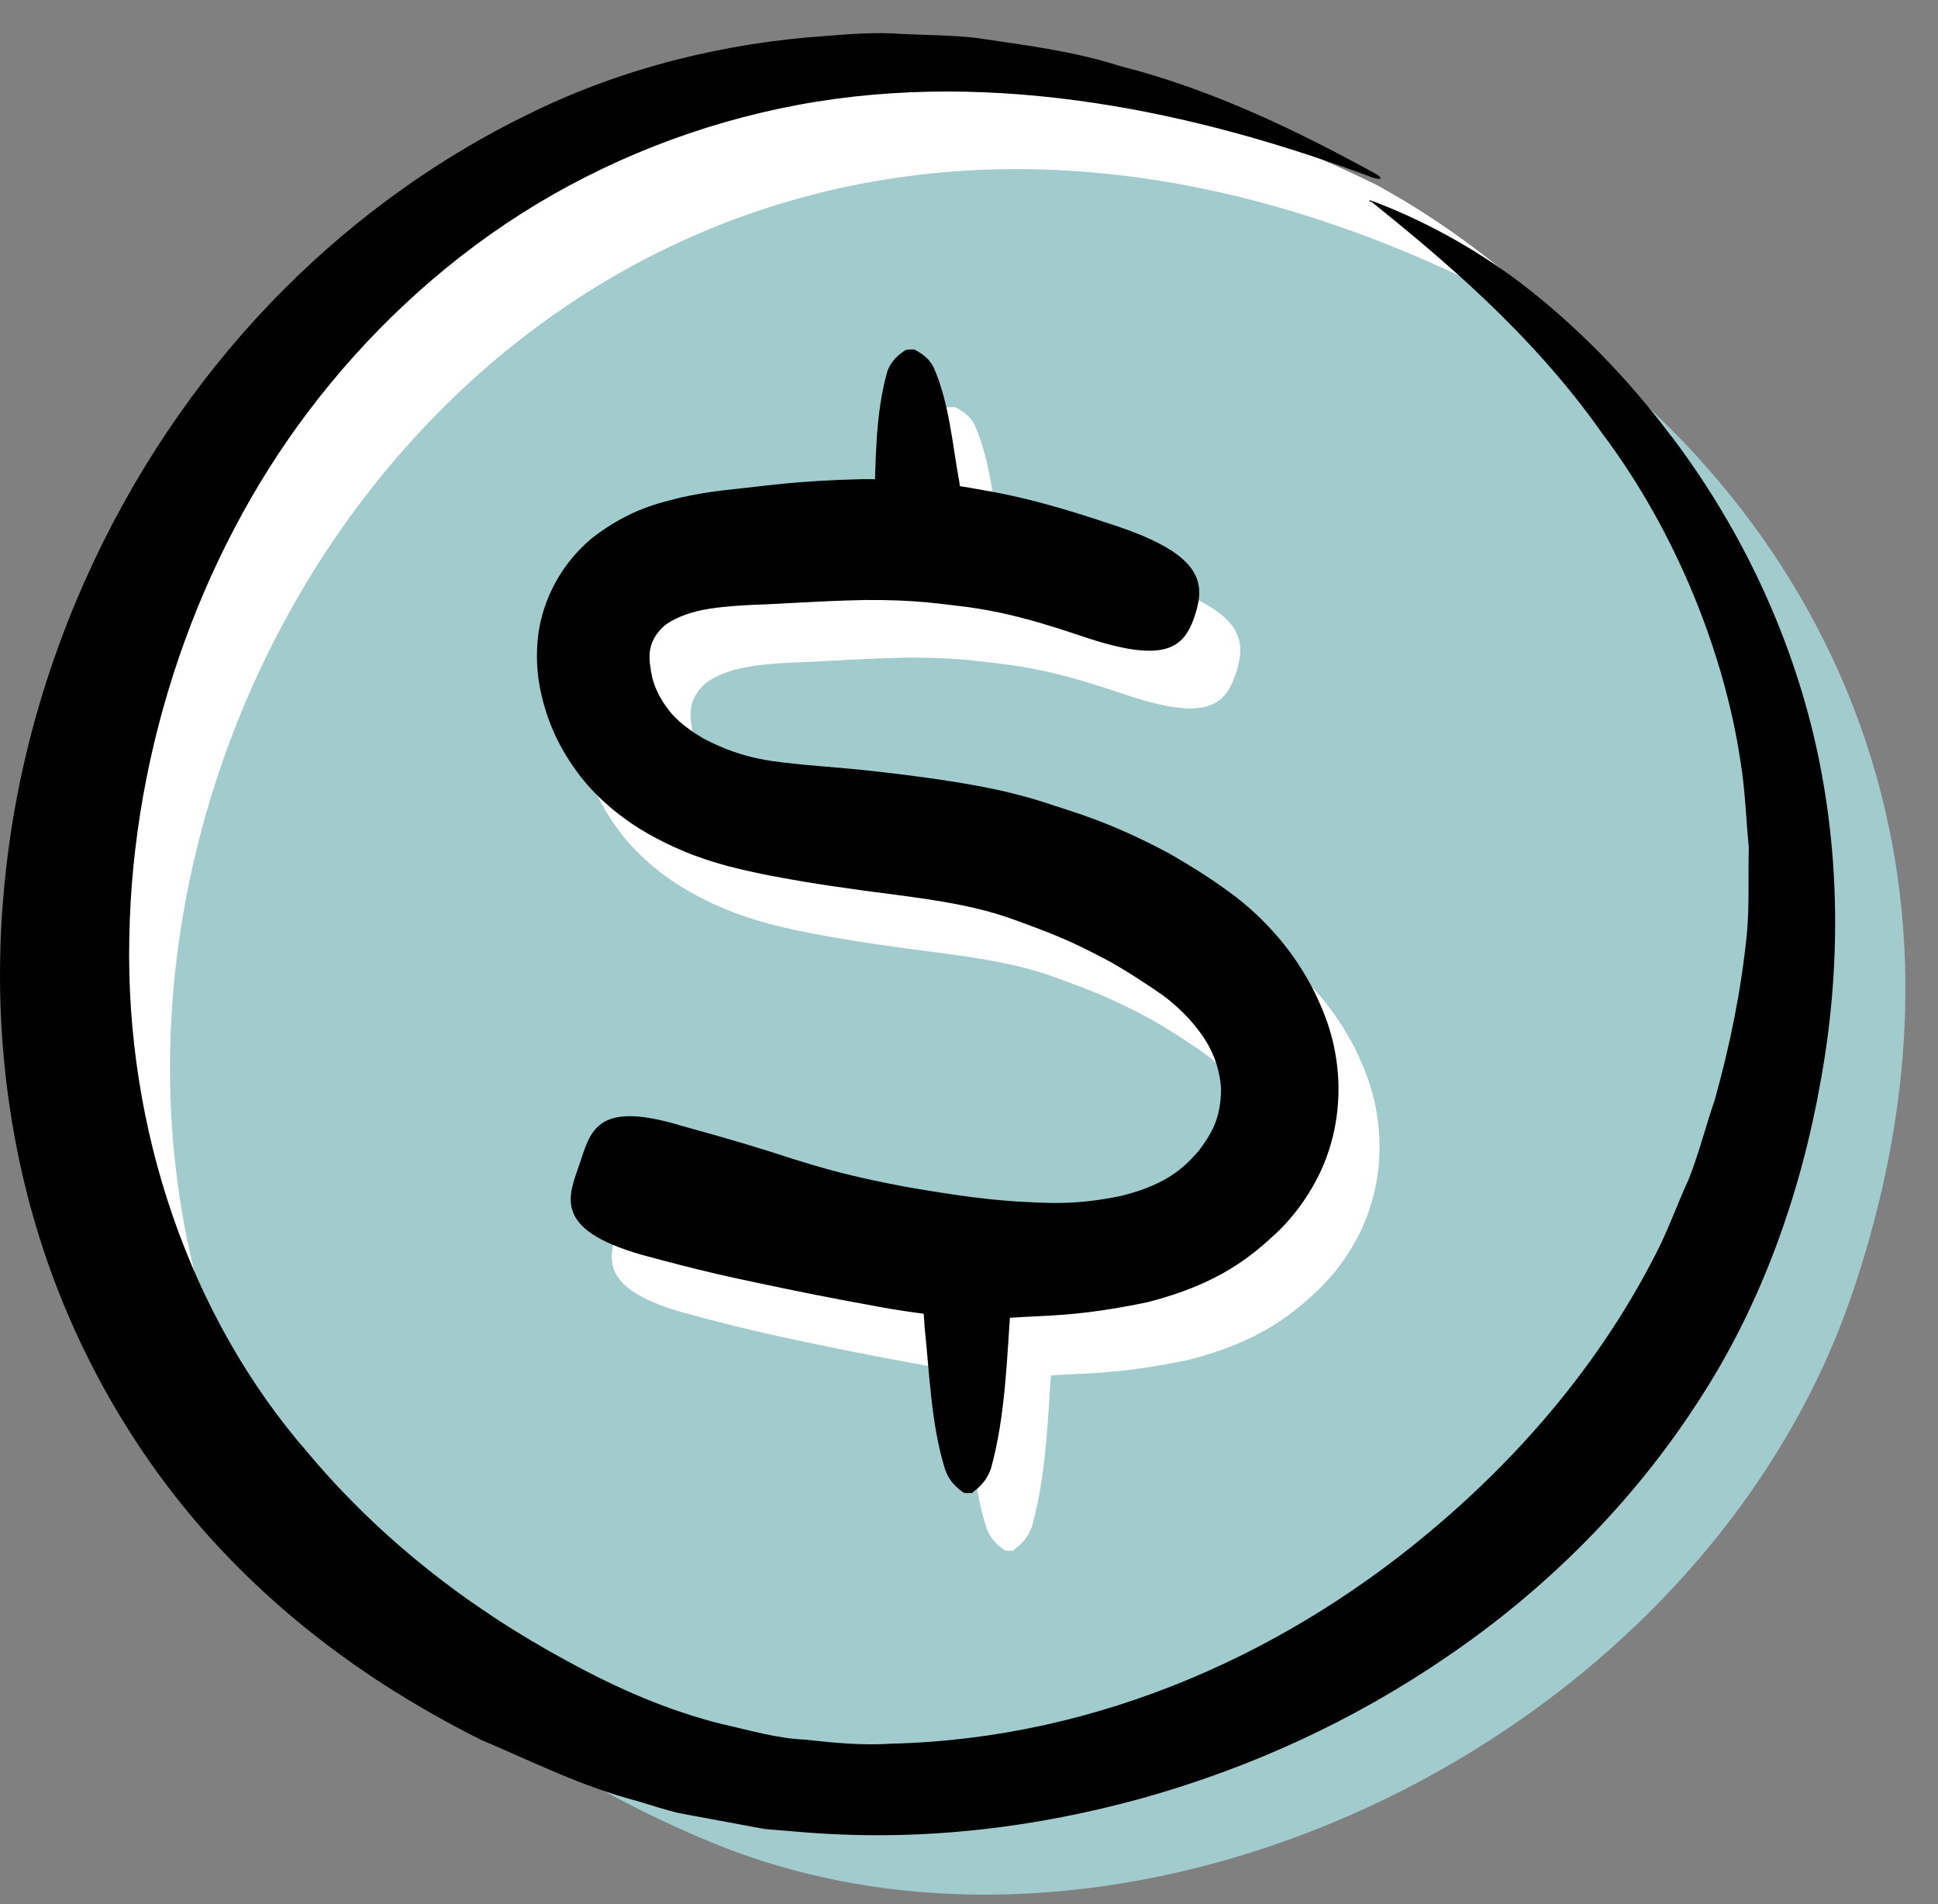
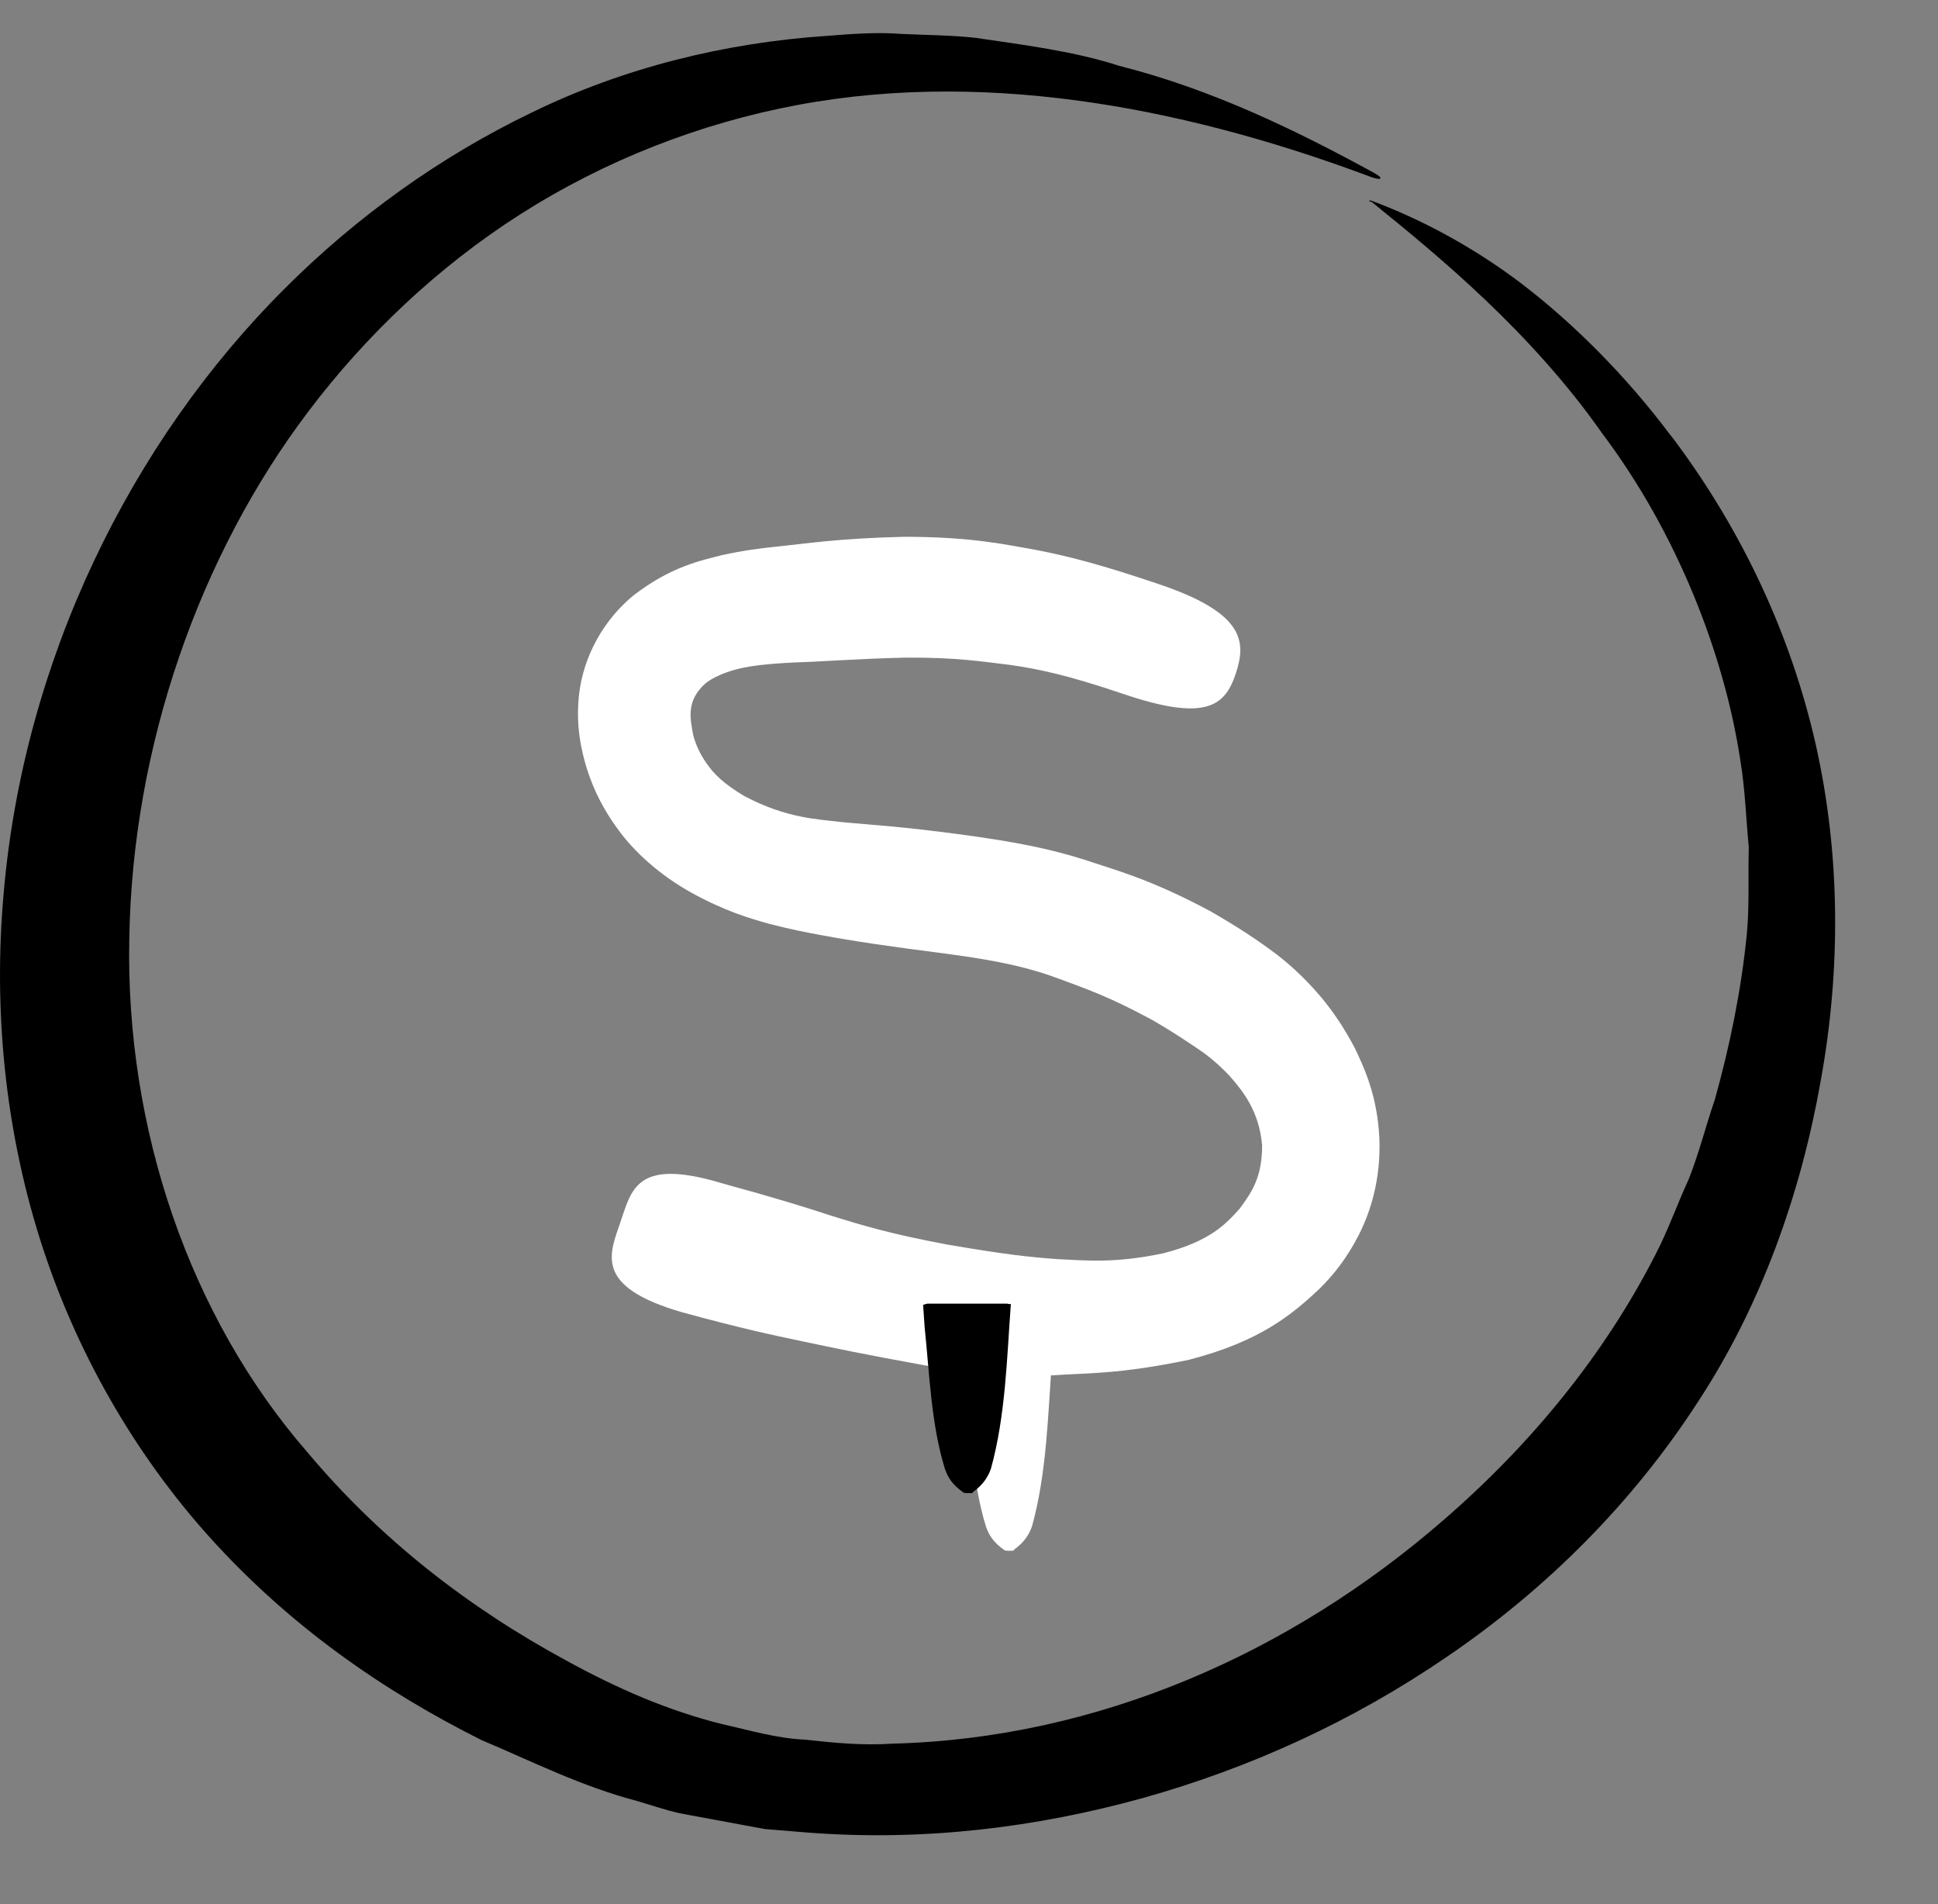
<svg xmlns="http://www.w3.org/2000/svg" width="57" height="56" viewBox="0 0 57 56" fill="none">
  <rect x="0" y="0" width="57" height="56" fill="#808080" stroke="none" />
-   <path d="M40.5 5.445C6.302 -11.379 -14.03 38.036 17.834 51.199C30.129 56.279 46.953 48.255 51.423 34.974C56.374 20.285 48.431 9.797 40.5 5.445Z" fill="white" />
-   <path d="M43.585 8.427C9.386 -8.396 -10.945 41.019 20.919 54.182C33.214 59.262 50.037 51.237 54.507 37.957C59.458 23.268 51.516 12.78 43.585 8.427Z" fill="#A2CBCD" />
  <path d="M40.313 5.914C42.319 7.533 45.041 9.774 47.129 12.754C49.311 15.651 50.719 19.241 51.188 22.374C51.329 23.218 51.353 24.075 51.435 24.92C51.411 25.776 51.458 26.633 51.376 27.489C51.212 29.12 50.883 30.739 50.438 32.334C50.168 33.12 49.968 33.93 49.663 34.692C49.323 35.431 49.053 36.206 48.678 36.921C47.188 39.831 45.053 42.459 42.448 44.712C37.967 48.606 32.3 51.129 26.246 51.281C25.378 51.34 24.534 51.258 23.689 51.164C22.844 51.129 22.035 50.883 21.237 50.706C19.641 50.308 18.163 49.662 16.685 48.853C13.775 47.281 11.182 45.263 9.047 42.717C5.575 38.728 3.686 33.191 3.803 27.583C3.897 21.975 5.844 16.355 9.082 12.085C10.76 9.868 12.872 7.85 15.324 6.289C17.776 4.729 20.568 3.626 23.466 3.086C29.308 1.995 35.303 3.321 40.336 5.21C40.641 5.316 40.712 5.245 40.407 5.081C38.131 3.837 35.655 2.629 32.922 1.937C31.573 1.503 30.141 1.327 28.71 1.115C27.994 1.033 27.255 1.033 26.516 0.998C25.777 0.94 25.038 0.998 24.299 1.057C21.342 1.256 18.351 1.984 15.641 3.309C12.931 4.612 10.467 6.395 8.39 8.471C3.827 13.012 0.694 19.441 0.108 26.269C-0.197 29.671 0.143 33.167 1.175 36.44C2.207 39.714 3.944 42.74 6.161 45.204C8.508 47.809 11.253 49.721 14.162 51.176C15.664 51.809 17.095 52.537 18.75 52.971C19.148 53.088 19.559 53.229 19.97 53.323C20.38 53.405 20.803 53.475 21.225 53.557C21.647 53.639 22.07 53.71 22.492 53.792C22.926 53.827 23.349 53.862 23.783 53.898C27.197 54.156 30.493 53.745 33.626 52.877C36.758 51.997 39.761 50.636 42.542 48.736C45.498 46.729 48.021 44.184 49.91 41.274C51.822 38.376 52.972 35.056 53.547 31.806C54.145 28.533 54.133 25.142 53.406 21.904C52.678 18.678 51.247 15.64 49.288 13C49.229 12.918 49.182 12.859 49.124 12.789C47.821 11.053 46.308 9.539 44.783 8.366C43.246 7.193 41.662 6.395 40.336 5.902C40.266 5.879 40.254 5.902 40.313 5.949V5.914Z" fill="black" />
  <path d="M21.165 34.781C22.831 35.238 23.664 35.496 24.485 35.766C25.318 36.024 26.151 36.282 27.841 36.599C29.542 36.892 30.293 36.975 31.137 37.033C31.947 37.069 32.792 37.162 34.223 36.857C35.596 36.505 36.065 35.989 36.464 35.543C36.816 35.062 37.121 34.628 37.121 33.69C37.038 32.681 36.558 32.094 36.17 31.648C35.959 31.425 35.725 31.203 35.408 30.968C35.279 30.874 35.032 30.71 34.763 30.534C34.493 30.358 34.211 30.182 33.883 29.994C32.604 29.302 31.935 29.079 31.149 28.786C30.387 28.504 29.589 28.281 27.817 28.047C26.069 27.824 25.06 27.671 24.18 27.507C23.723 27.425 23.253 27.331 22.655 27.178C22.057 27.014 21.306 26.791 20.332 26.252C19.382 25.724 18.654 25.043 18.197 24.422C17.739 23.8 17.47 23.248 17.27 22.638C17.083 22.028 16.942 21.371 17.024 20.491C17.106 19.635 17.517 18.438 18.631 17.511C19.746 16.655 20.602 16.491 21.236 16.326C21.881 16.186 22.35 16.127 22.808 16.08C23.735 15.986 24.626 15.834 26.597 15.787C28.592 15.787 29.601 16.021 30.539 16.186C31.478 16.373 32.393 16.608 34.094 17.183C36.593 18.028 36.663 18.86 36.346 19.811C36.03 20.761 35.478 21.242 33.003 20.397C31.337 19.834 30.504 19.67 29.694 19.553C28.885 19.459 28.146 19.33 26.632 19.341C25.096 19.377 24.227 19.459 23.371 19.482C22.937 19.506 22.526 19.529 22.069 19.6C21.623 19.67 21.107 19.823 20.755 20.092C20.192 20.597 20.285 21.09 20.391 21.629C20.461 21.887 20.579 22.169 20.79 22.462C21.001 22.767 21.282 23.049 21.893 23.413C23.136 24.07 24.04 24.093 24.849 24.187C25.741 24.269 26.468 24.304 28.24 24.539C29.988 24.773 30.938 24.985 31.877 25.278C32.78 25.583 33.812 25.841 35.607 26.803C36.499 27.319 37.003 27.66 37.566 28.082C38.106 28.504 38.493 28.903 38.845 29.314C39.197 29.736 39.514 30.194 39.843 30.815C40.148 31.449 40.511 32.258 40.57 33.478C40.617 34.699 40.3 35.661 39.96 36.329C39.608 37.01 39.233 37.479 38.822 37.89C38.001 38.664 37.062 39.45 34.974 39.99C32.909 40.424 31.947 40.377 30.985 40.447C30.058 40.483 29.002 40.471 27.195 40.154C25.377 39.825 24.497 39.638 23.606 39.45C22.714 39.262 21.822 39.075 20.062 38.594C17.458 37.843 17.927 36.881 18.244 35.954C18.573 35.004 18.701 34.065 21.13 34.769L21.165 34.781Z" fill="white" />
  <path d="M29.812 45.586C30.14 45.351 30.27 45.117 30.352 44.894C30.786 43.333 30.821 41.609 30.938 40.048C30.891 40.048 30.868 40.048 30.832 40.037H28.474C28.474 40.037 28.404 40.06 28.357 40.072L28.404 40.752C28.545 42.066 28.592 43.592 29.002 44.906C29.084 45.14 29.213 45.363 29.554 45.598C29.554 45.598 29.612 45.609 29.659 45.609C29.73 45.609 29.812 45.609 29.824 45.598L29.812 45.586Z" fill="white" />
-   <path d="M27.829 11.997C27.512 12.209 27.395 12.396 27.313 12.596C26.937 13.886 26.973 15.306 26.914 16.584C26.961 16.584 26.984 16.584 27.02 16.584L29.378 16.456C29.378 16.456 29.448 16.456 29.495 16.432L29.425 15.881C29.225 14.813 29.131 13.558 28.674 12.514C28.58 12.326 28.439 12.15 28.099 11.974C28.099 11.974 28.04 11.974 27.993 11.974C27.923 11.974 27.841 11.986 27.829 11.997Z" fill="white" />
-   <path d="M19.958 33.085C21.624 33.543 22.457 33.801 23.278 34.071C24.111 34.329 24.944 34.587 26.634 34.904C28.335 35.197 29.085 35.279 29.93 35.338C30.74 35.373 31.584 35.467 33.016 35.162C34.388 34.81 34.858 34.293 35.257 33.848C35.608 33.367 35.913 32.932 35.913 31.994C35.831 30.985 35.35 30.398 34.963 29.953C34.752 29.73 34.517 29.507 34.201 29.272C34.072 29.178 33.825 29.014 33.555 28.838C33.285 28.662 33.004 28.486 32.675 28.298C31.397 27.606 30.728 27.383 29.942 27.09C29.179 26.808 28.381 26.585 26.61 26.351C24.862 26.128 23.853 25.976 22.973 25.811C22.516 25.729 22.046 25.635 21.448 25.483C20.85 25.319 20.099 25.096 19.125 24.556C18.175 24.028 17.447 23.348 16.99 22.726C16.532 22.104 16.262 21.552 16.063 20.942C15.875 20.332 15.734 19.675 15.816 18.796C15.899 17.939 16.309 16.742 17.424 15.816C18.538 14.959 19.395 14.795 20.028 14.631C20.674 14.49 21.143 14.431 21.6 14.384C22.527 14.29 23.419 14.138 25.39 14.091C27.384 14.091 28.393 14.326 29.332 14.49C30.27 14.678 31.185 14.912 32.887 15.487C35.386 16.332 35.456 17.165 35.139 18.115C34.822 19.065 34.271 19.546 31.796 18.702C30.13 18.139 29.297 17.974 28.487 17.857C27.678 17.763 26.939 17.634 25.425 17.646C23.888 17.681 23.02 17.763 22.164 17.787C21.73 17.81 21.319 17.834 20.861 17.904C20.416 17.974 19.899 18.127 19.547 18.397C18.984 18.901 19.078 19.394 19.184 19.933C19.254 20.192 19.371 20.473 19.583 20.767C19.794 21.072 20.075 21.353 20.685 21.717C21.929 22.374 22.832 22.397 23.642 22.491C24.533 22.573 25.261 22.608 27.032 22.843C28.78 23.078 29.731 23.289 30.669 23.582C31.573 23.887 32.605 24.145 34.4 25.107C35.292 25.623 35.796 25.964 36.359 26.386C36.899 26.808 37.286 27.207 37.638 27.618C37.99 28.04 38.307 28.498 38.635 29.12C38.94 29.753 39.304 30.563 39.363 31.783C39.41 33.003 39.093 33.965 38.753 34.634C38.401 35.314 38.025 35.783 37.615 36.194C36.793 36.968 35.855 37.754 33.767 38.294C31.702 38.728 30.74 38.681 29.778 38.752C28.851 38.787 27.795 38.775 25.988 38.458C24.17 38.13 23.29 37.942 22.398 37.754C21.507 37.567 20.615 37.379 18.855 36.898C16.251 36.147 16.72 35.185 17.037 34.258C17.365 33.308 17.494 32.369 19.923 33.073L19.958 33.085Z" fill="black" />
  <path d="M28.605 43.89C28.933 43.656 29.062 43.421 29.144 43.198C29.578 41.638 29.614 39.913 29.731 38.353C29.684 38.353 29.66 38.353 29.625 38.341H27.267C27.267 38.341 27.197 38.364 27.15 38.376L27.197 39.057C27.337 40.371 27.384 41.896 27.795 43.21C27.877 43.444 28.006 43.667 28.346 43.902C28.346 43.902 28.405 43.914 28.452 43.914C28.522 43.914 28.605 43.914 28.616 43.902L28.605 43.89Z" fill="black" />
-   <path d="M26.622 10.302C26.305 10.513 26.188 10.7 26.105 10.9C25.73 12.191 25.765 13.61 25.707 14.889C25.754 14.889 25.777 14.889 25.812 14.889L28.17 14.76C28.17 14.76 28.241 14.76 28.288 14.736L28.217 14.185C28.018 13.117 27.924 11.862 27.466 10.818C27.373 10.63 27.232 10.454 26.892 10.278C26.892 10.278 26.833 10.278 26.786 10.278C26.716 10.278 26.634 10.29 26.622 10.302Z" fill="black" />
</svg>